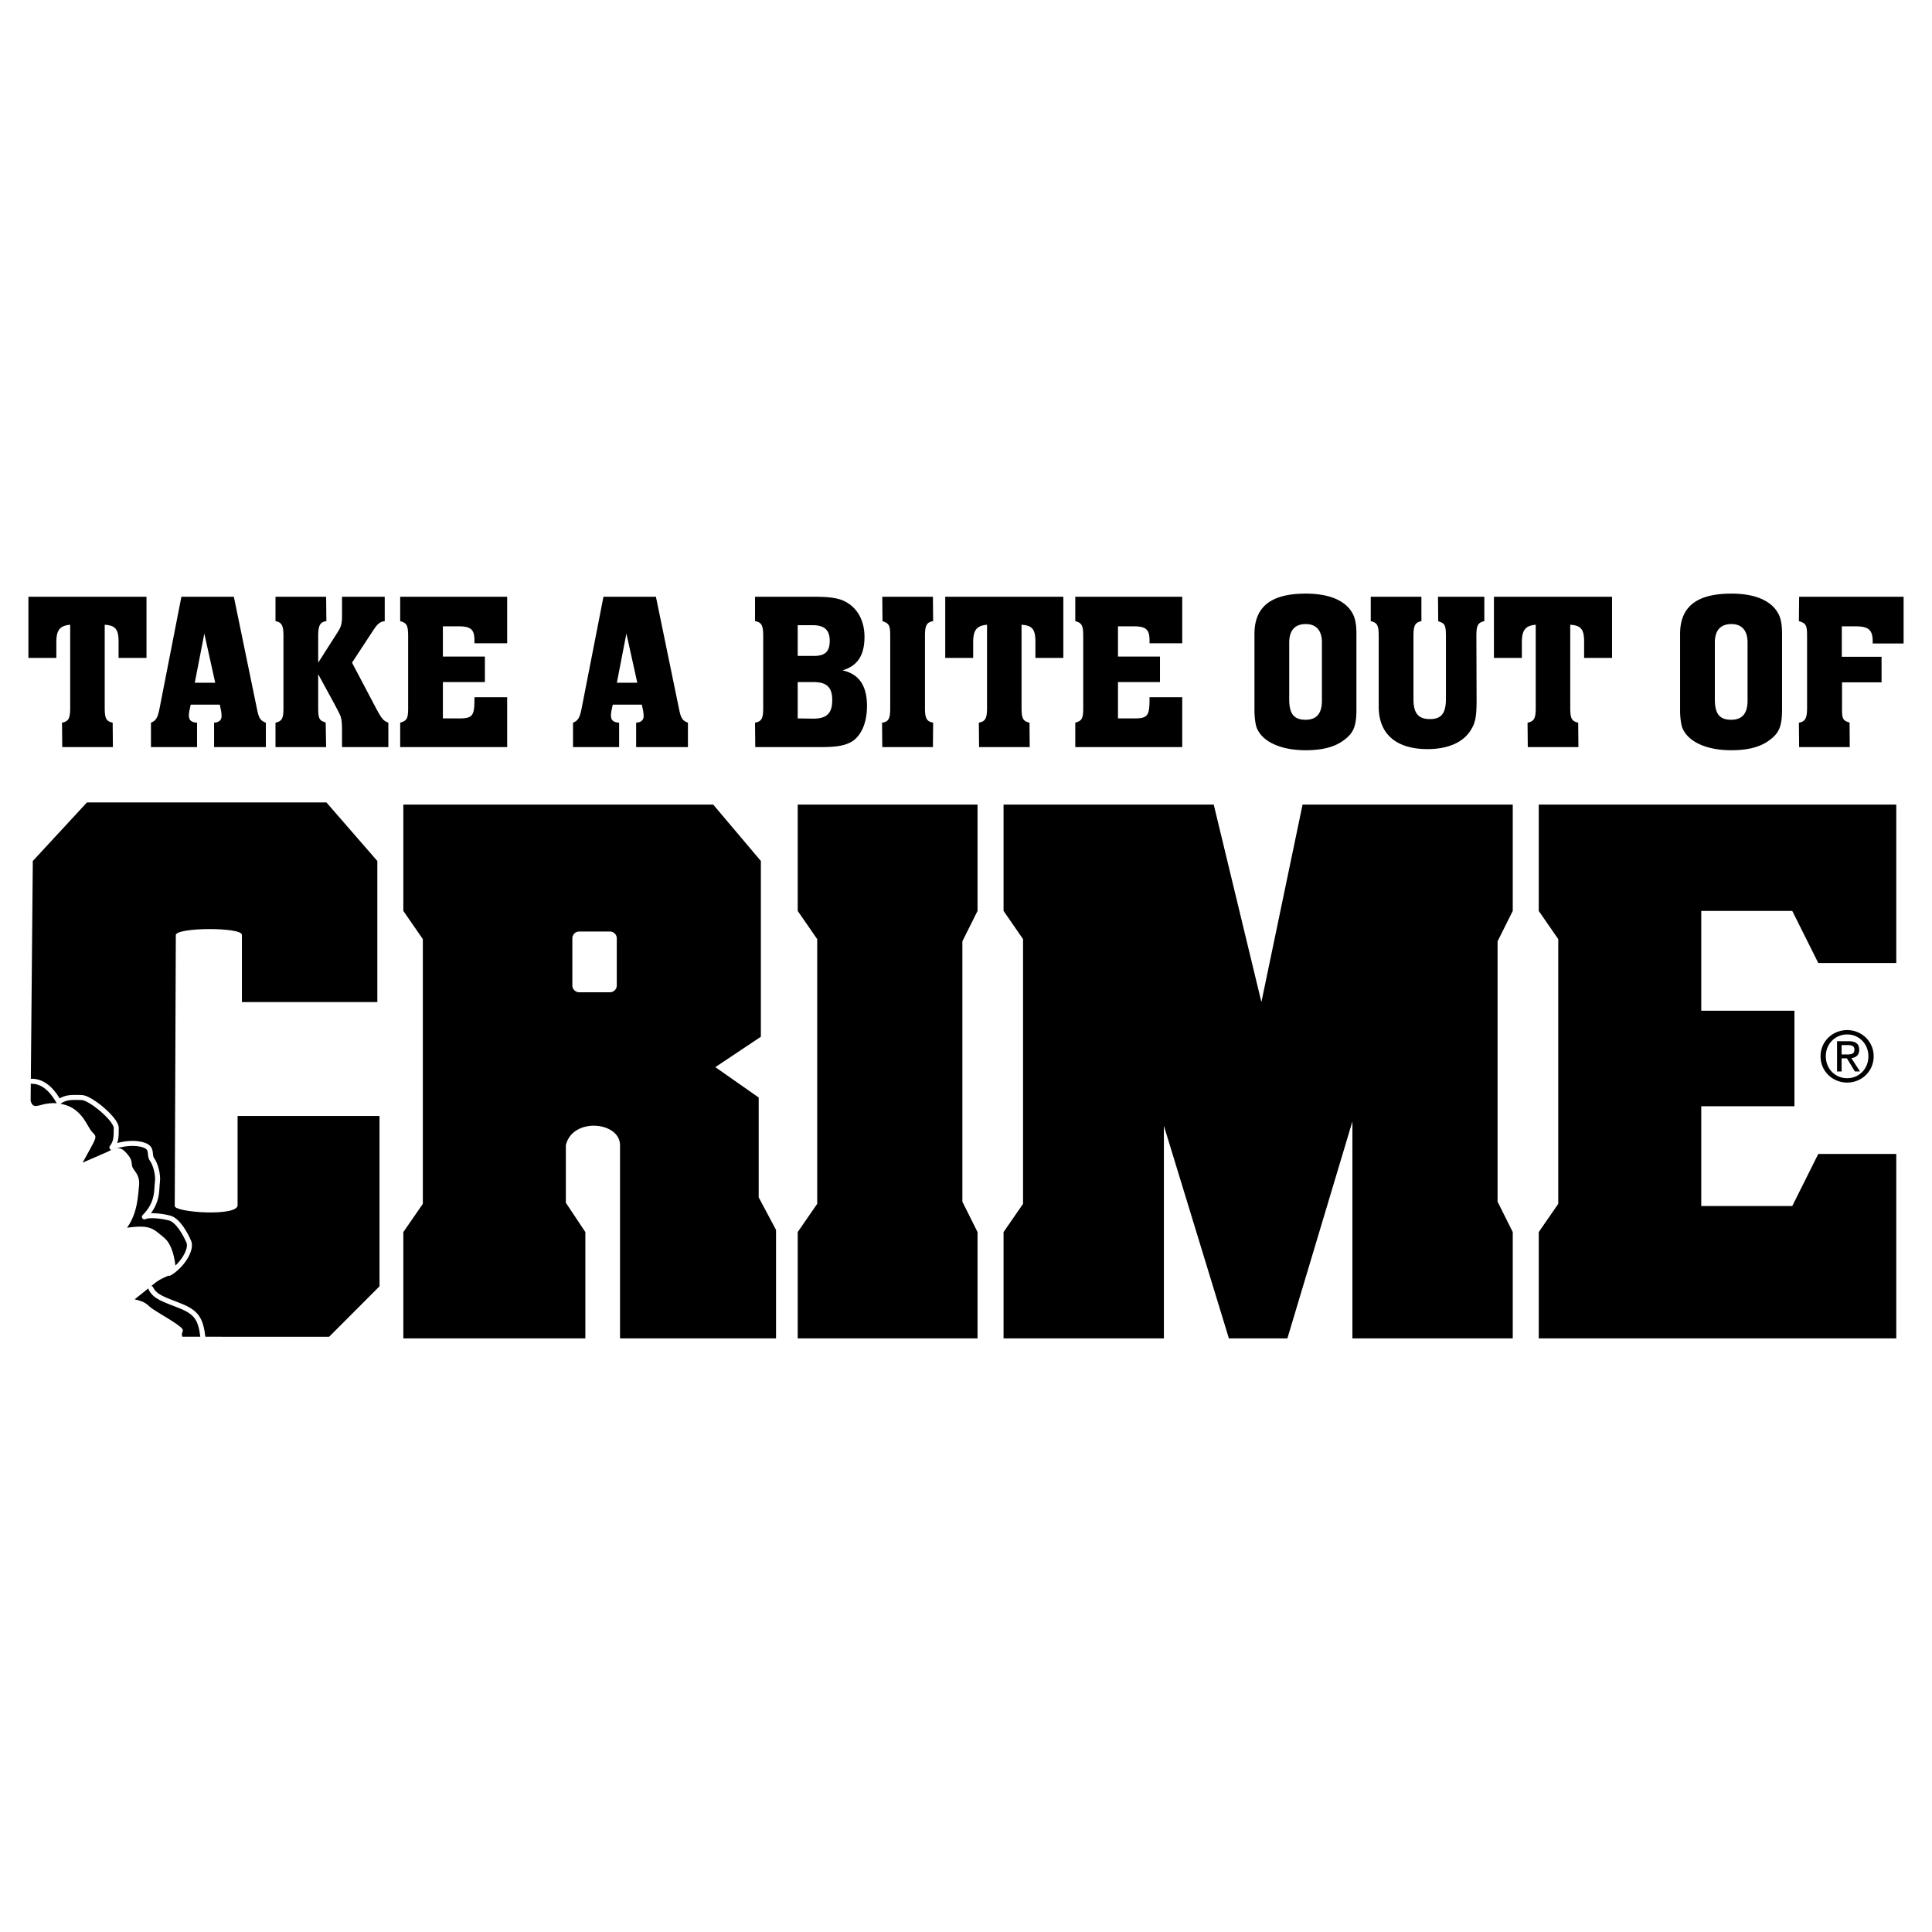
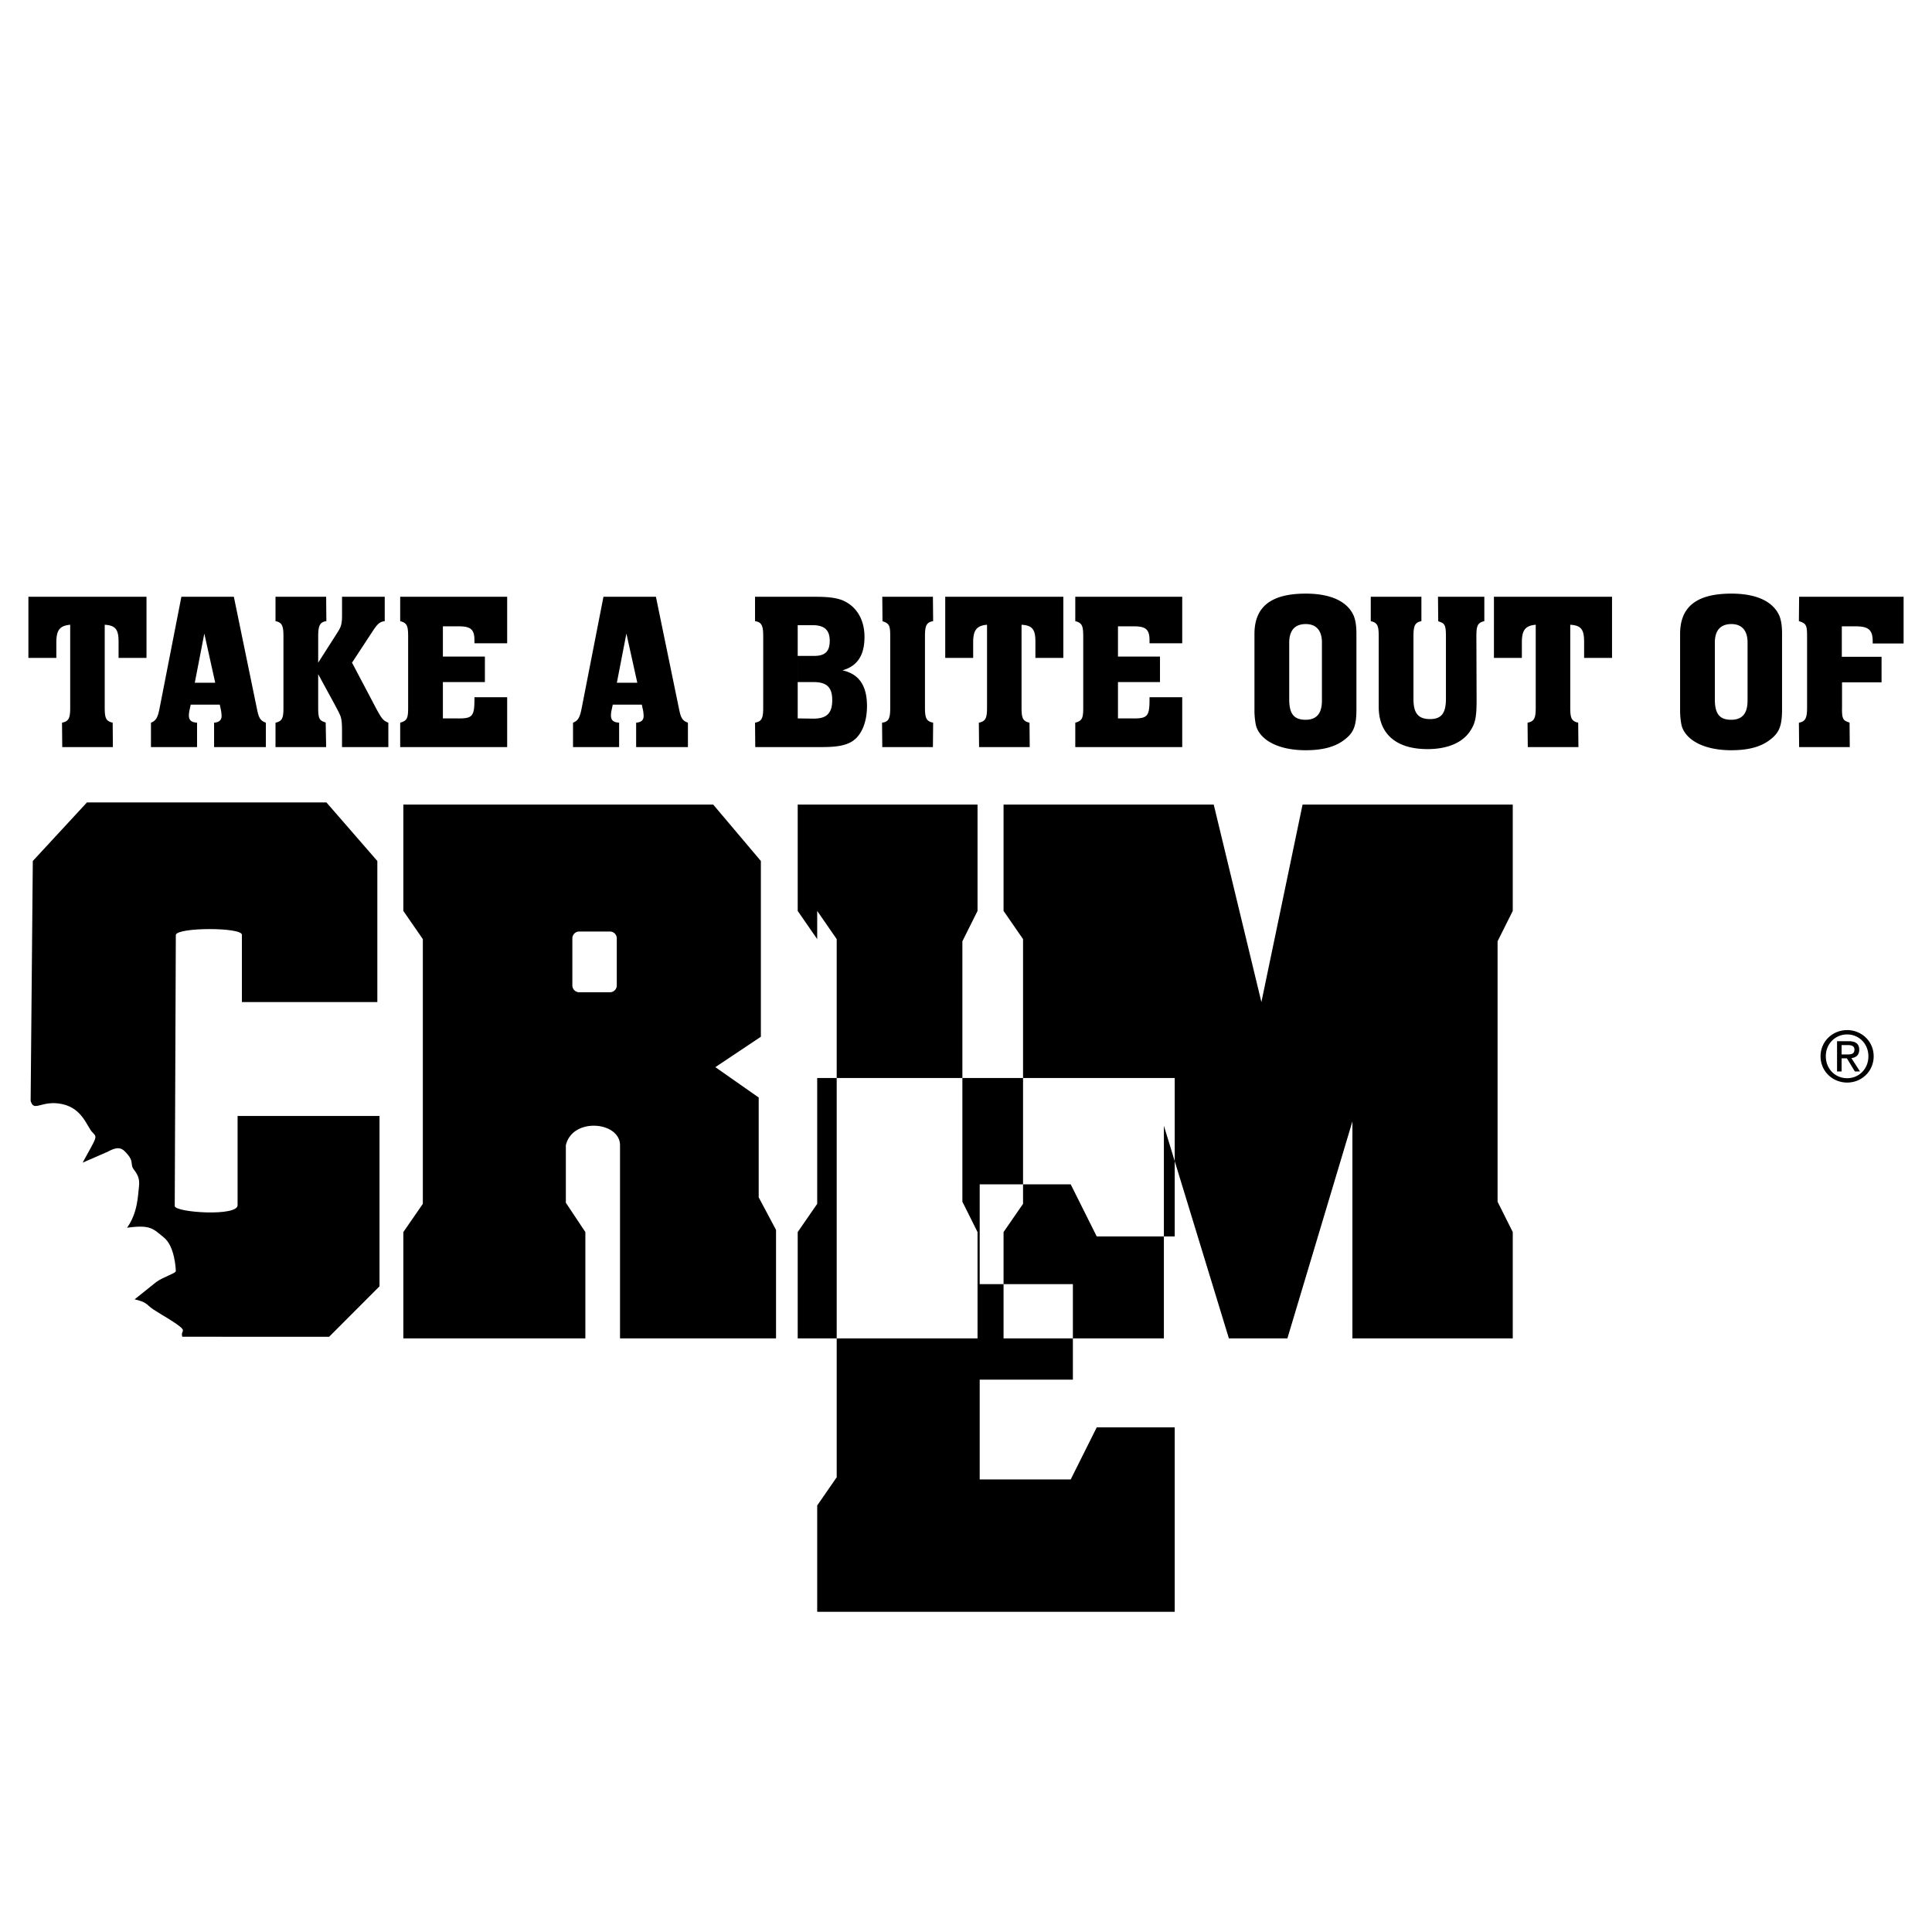
<svg xmlns="http://www.w3.org/2000/svg" width="2500" height="2500" viewBox="0 0 192.756 192.756">
  <path fill-rule="evenodd" clip-rule="evenodd" fill="#fff" d="M0 0h192.756v192.756H0V0z" />
-   <path fill-rule="evenodd" clip-rule="evenodd" d="M81.532 107.553v12.554l-1.945 2.817v10.607h17.942v-10.607l-1.512-3.031v-25.98l1.512-3.031V80.273H79.587v10.609l1.945 2.814v13.857zM153.521 80.273h35.67v15.805h-7.781l-2.596-5.196h-9.08v9.958h9.297v9.527h-9.297v9.957h9.08l2.596-5.195h7.781v18.402h-35.67v-10.607l1.946-2.817V93.696l-1.946-2.814V80.273zM150.928 133.531v-10.607l-1.514-3.031v-25.98l1.514-3.031V80.273h-20.971l-4.107 19.702-4.756-19.702h-20.969v10.609l1.945 2.814v26.411l-1.945 2.817v10.607h15.996v-21.217l6.486 21.217h5.836l6.487-21.648v21.648h15.998zM3.273 85.902l5.405-5.846h23.888l5.081 5.846v14.072H24.135v-6.711c0-.758-6.377-.758-6.593 0l-.108 27.061c0 .65 6.378 1.084 6.27-.107v-8.875h14.16v16.994l-5.026 5.033H18.19c-.216-.65.541-.486-.541-1.246-1.081-.756-2.378-1.406-2.811-1.84-.433-.432-.973-.541-1.405-.648l2.162-1.732c.757-.541 1.946-.865 1.946-1.082s-.108-2.49-1.189-3.355c-1.081-.867-1.298-1.301-3.675-.975 1.081-1.516 1.081-3.248 1.189-4.113.108-.865-.216-1.299-.541-1.732-.324-.432 0-.758-.541-1.406-.54-.65-.865-.975-2.054-.324l-2.486 1.082c1.405-2.6 1.513-2.49.973-3.031s-.973-2.383-3.026-2.814c-2.054-.434-2.811.865-3.135-.326l.217-23.925z" />
-   <path d="M20.244 133.424c-.216-1.84-.648-2.49-2.27-3.141-1.622-.648-2.487-.865-2.919-1.732m1.839-1.514c1.297-.758 2.27-2.383 1.945-3.141-.324-.758-1.081-2.164-1.945-2.381s-2.054-.324-2.487-.107c1.406-1.408 1.189-2.707 1.297-3.465.108-.758-.216-1.84-.54-2.273-.325-.432.108-1.082-.757-1.406-.864-.324-2.161-.217-3.242.217.433-.541.433-1.084.433-1.949s-2.596-3.032-3.46-3.032-1.513-.107-2.27.434c-.432-.758-1.297-2.057-2.702-2.057" fill="none" stroke="#fff" stroke-width=".5" stroke-linecap="round" stroke-linejoin="round" stroke-miterlimit="2.613" />
+   <path fill-rule="evenodd" clip-rule="evenodd" d="M81.532 107.553v12.554l-1.945 2.817v10.607h17.942v-10.607l-1.512-3.031v-25.98l1.512-3.031V80.273H79.587v10.609l1.945 2.814v13.857zh35.67v15.805h-7.781l-2.596-5.196h-9.08v9.958h9.297v9.527h-9.297v9.957h9.08l2.596-5.195h7.781v18.402h-35.67v-10.607l1.946-2.817V93.696l-1.946-2.814V80.273zM150.928 133.531v-10.607l-1.514-3.031v-25.98l1.514-3.031V80.273h-20.971l-4.107 19.702-4.756-19.702h-20.969v10.609l1.945 2.814v26.411l-1.945 2.817v10.607h15.996v-21.217l6.486 21.217h5.836l6.487-21.648v21.648h15.998zM3.273 85.902l5.405-5.846h23.888l5.081 5.846v14.072H24.135v-6.711c0-.758-6.377-.758-6.593 0l-.108 27.061c0 .65 6.378 1.084 6.27-.107v-8.875h14.16v16.994l-5.026 5.033H18.19c-.216-.65.541-.486-.541-1.246-1.081-.756-2.378-1.406-2.811-1.84-.433-.432-.973-.541-1.405-.648l2.162-1.732c.757-.541 1.946-.865 1.946-1.082s-.108-2.49-1.189-3.355c-1.081-.867-1.298-1.301-3.675-.975 1.081-1.516 1.081-3.248 1.189-4.113.108-.865-.216-1.299-.541-1.732-.324-.432 0-.758-.541-1.406-.54-.65-.865-.975-2.054-.324l-2.486 1.082c1.405-2.6 1.513-2.49.973-3.031s-.973-2.383-3.026-2.814c-2.054-.434-2.811.865-3.135-.326l.217-23.925z" />
  <path d="M75.695 119.459V109.5l-4.323-3.031 4.54-3.031V85.902l-4.756-5.629H40.241v10.609l1.945 2.814v26.412l-1.945 2.816v10.607h18.16v-10.607L56.455 120v-5.736c.648-2.814 5.405-2.381 5.405 0v19.268h15.565v-10.824l-1.73-3.249zM61.536 98.314a.683.683 0 0 1-.684.684h-3.064a.683.683 0 0 1-.684-.684v-4.691c0-.378.306-.685.684-.685h3.064c.378 0 .684.307.684.685v4.691zM14.617 65.642H11.83V64.02c0-1.237-.317-1.621-1.382-1.688v8.263c0 1.081.136 1.352.793 1.509l.022 2.432H6.21l-.023-2.432c.658-.136.816-.428.816-1.486v-8.286c-1.042.091-1.382.541-1.382 1.757v1.553H2.834V59.54h11.782v6.102h.001zM25.642 70.753c.181.9.339 1.148.883 1.351v2.432H21.36v-2.432c.498-.044.747-.248.747-.675 0-.113-.022-.316-.045-.496l-.135-.63h-2.9l-.136.63a2.828 2.828 0 0 0-.046.428c0 .495.227.698.816.743v2.432h-4.599v-2.432c.498-.202.679-.496.86-1.441l2.175-11.123h5.235l2.31 11.213zm-5.257-7.543l-.951 4.908h2.039l-1.088-4.908zM38.384 61.971c-.498.068-.726.27-1.224 1.036l-2.039 3.107 2.47 4.684c.521.946.657 1.104 1.155 1.306v2.432h-4.623v-1.599c0-.833-.045-1.126-.135-1.441-.091-.248-.205-.474-.612-1.239l-1.631-2.994v3.332c0 .947.09 1.239.499 1.397l.227.09h.023l.045 2.455h-5.052v-2.432c.657-.158.793-.428.793-1.486V63.48c0-1.082-.159-1.374-.793-1.509V59.54h5.052l.023 2.431c-.634.091-.816.428-.816 1.509v2.634l1.654-2.589.272-.428c.363-.562.453-.856.453-1.733V59.54h4.26v2.431h-.001zM50.6 64.178h-3.264v-.293c0-1.08-.363-1.396-1.564-1.396h-1.585v3.018h4.191v2.544h-4.191v3.625h1.451c1.495.023 1.698-.203 1.698-1.914v-.202H50.6v4.976H39.927v-2.432c.68-.202.793-.428.793-1.486V63.48c0-1.082-.136-1.329-.793-1.509V59.54H50.6v4.638zM67.752 70.753c.181.9.339 1.148.883 1.351v2.432h-5.167v-2.432c.499-.044.748-.248.748-.675 0-.113-.022-.316-.046-.496l-.135-.63h-2.9l-.135.63a2.826 2.826 0 0 0-.045.428c0 .495.226.698.815.743v2.432h-4.599v-2.432c.498-.202.679-.496.861-1.441l2.175-11.123h5.234l2.311 11.213zm-5.256-7.543l-.952 4.908h2.04l-1.088-4.908zM86.5 70.438c0 1.688-.588 3.017-1.563 3.58-.68.382-1.519.518-2.968.518h-6.616l-.023-2.432c.657-.136.816-.405.816-1.486V63.48c0-1.082-.159-1.396-.816-1.509V59.54h5.936c1.337 0 2.04.09 2.696.314 1.45.563 2.289 1.915 2.289 3.694 0 1.824-.703 2.904-2.198 3.333 1.654.36 2.447 1.531 2.447 3.557zm-6.912 1.238l1.564.023c1.336 0 1.88-.541 1.88-1.847 0-1.284-.544-1.801-1.88-1.801h-1.564v3.625-6.236h1.564c1.155.021 1.631-.428 1.631-1.509 0-1.059-.521-1.555-1.7-1.555h-1.496v9.3h.001zM93.077 74.536h-5.052l-.023-2.432c.657-.09.816-.405.816-1.486V63.48c0-1.058-.091-1.261-.726-1.486l-.045-.023-.022-2.431h5.052l.023 2.431c-.657.113-.816.428-.816 1.509v7.137c0 1.058.159 1.351.816 1.486l-.023 2.433zM106.09 65.642h-2.787V64.02c0-1.237-.316-1.621-1.383-1.688v8.263c0 1.081.137 1.352.793 1.509l.023 2.432h-5.053l-.023-2.432c.656-.136.816-.428.816-1.486v-8.286c-1.043.091-1.383.541-1.383 1.757v1.553h-2.787V59.54h11.783v6.102h.001zM117.951 64.178h-3.262v-.293c0-1.08-.363-1.396-1.562-1.396h-1.586v3.018h4.191v2.544h-4.191v3.625h1.449c1.496.023 1.699-.203 1.699-1.914v-.202h3.262v4.976h-10.67v-2.432c.68-.202.793-.428.793-1.486V63.48c0-1.082-.137-1.329-.793-1.509V59.54h10.67v4.638zM135.332 70.708c0 1.667-.248 2.365-1.156 3.063-.928.743-2.197 1.08-3.918 1.08-2.518 0-4.375-.879-4.895-2.296-.113-.315-.205-1.058-.205-1.6v-7.7c0-2.724 1.654-4.03 5.121-4.03 2.471 0 4.146.765 4.781 2.207.18.451.271.991.271 1.824v7.452h.001zm-6.707-.946c0 1.464.477 2.049 1.633 2.049 1.086 0 1.631-.608 1.631-1.914v-5.81c0-1.171-.566-1.824-1.609-1.824-1.109 0-1.676.653-1.654 1.937v5.562h-.001zM143.469 59.54h4.623v2.431c-.658.158-.793.428-.793 1.509l.021 6.26v.09c0 1.621-.113 2.251-.543 2.95-.748 1.284-2.311 1.959-4.352 1.959-3.127 0-4.871-1.509-4.871-4.233V63.48c0-1.082-.135-1.351-.793-1.509V59.54h5.053v2.431c-.635.136-.793.428-.793 1.509v6.26c0 1.418.477 2.003 1.654 2.003 1.133 0 1.586-.585 1.586-2.026V63.48c0-.946-.09-1.24-.498-1.396l-.227-.09-.045-.023-.022-2.431zM160.834 65.642h-2.787V64.02c0-1.237-.316-1.621-1.383-1.688v8.263c0 1.081.137 1.352.793 1.509l.023 2.432h-5.053l-.023-2.432c.658-.136.816-.428.816-1.486v-8.286c-1.043.091-1.383.541-1.383 1.757v1.553h-2.787V59.54h11.783v6.102h.001zM177.797 70.708c0 1.667-.25 2.365-1.156 3.063-.93.743-2.197 1.08-3.92 1.08-2.516 0-4.373-.879-4.895-2.296-.113-.315-.203-1.058-.203-1.6v-7.7c0-2.724 1.654-4.03 5.121-4.03 2.469 0 4.146.765 4.781 2.207.182.451.271.991.271 1.824v7.452h.001zm-6.707-.946c0 1.464.475 2.049 1.631 2.049 1.088 0 1.633-.608 1.633-1.914v-5.81c0-1.171-.568-1.824-1.609-1.824-1.111 0-1.678.653-1.654 1.937v5.562h-.001zM189.922 64.201h-3.082v-.202c0-1.148-.408-1.509-1.699-1.509h-1.383v3.039h3.965v2.545h-3.943v2.521c-.021.947.07 1.239.477 1.397l.227.09h.047l.021 2.455h-5.053l-.023-2.432c.635-.112.816-.45.816-1.486V63.48c0-1.104-.09-1.283-.816-1.509l.023-2.431h10.424v4.661h-.001zM181.637 105.383c0-1.502 1.217-2.611 2.656-2.611 1.424 0 2.643 1.109 2.643 2.611 0 1.518-1.219 2.625-2.643 2.625-1.439 0-2.656-1.108-2.656-2.625zm2.656 2.189c1.182 0 2.117-.928 2.117-2.189 0-1.24-.936-2.176-2.117-2.176-1.197 0-2.131.936-2.131 2.176 0 1.262.934 2.189 2.131 2.189zm-.555-.672h-.455v-3.02h1.148c.713 0 1.064.262 1.064.857 0 .541-.338.775-.781.832l.857 1.33h-.512l-.795-1.311h-.527v1.312l.549-1.697c.385 0 .732-.027.732-.492 0-.375-.338-.443-.658-.443h-.623v.936h.549l-.548 1.696z" fill-rule="evenodd" clip-rule="evenodd" />
</svg>